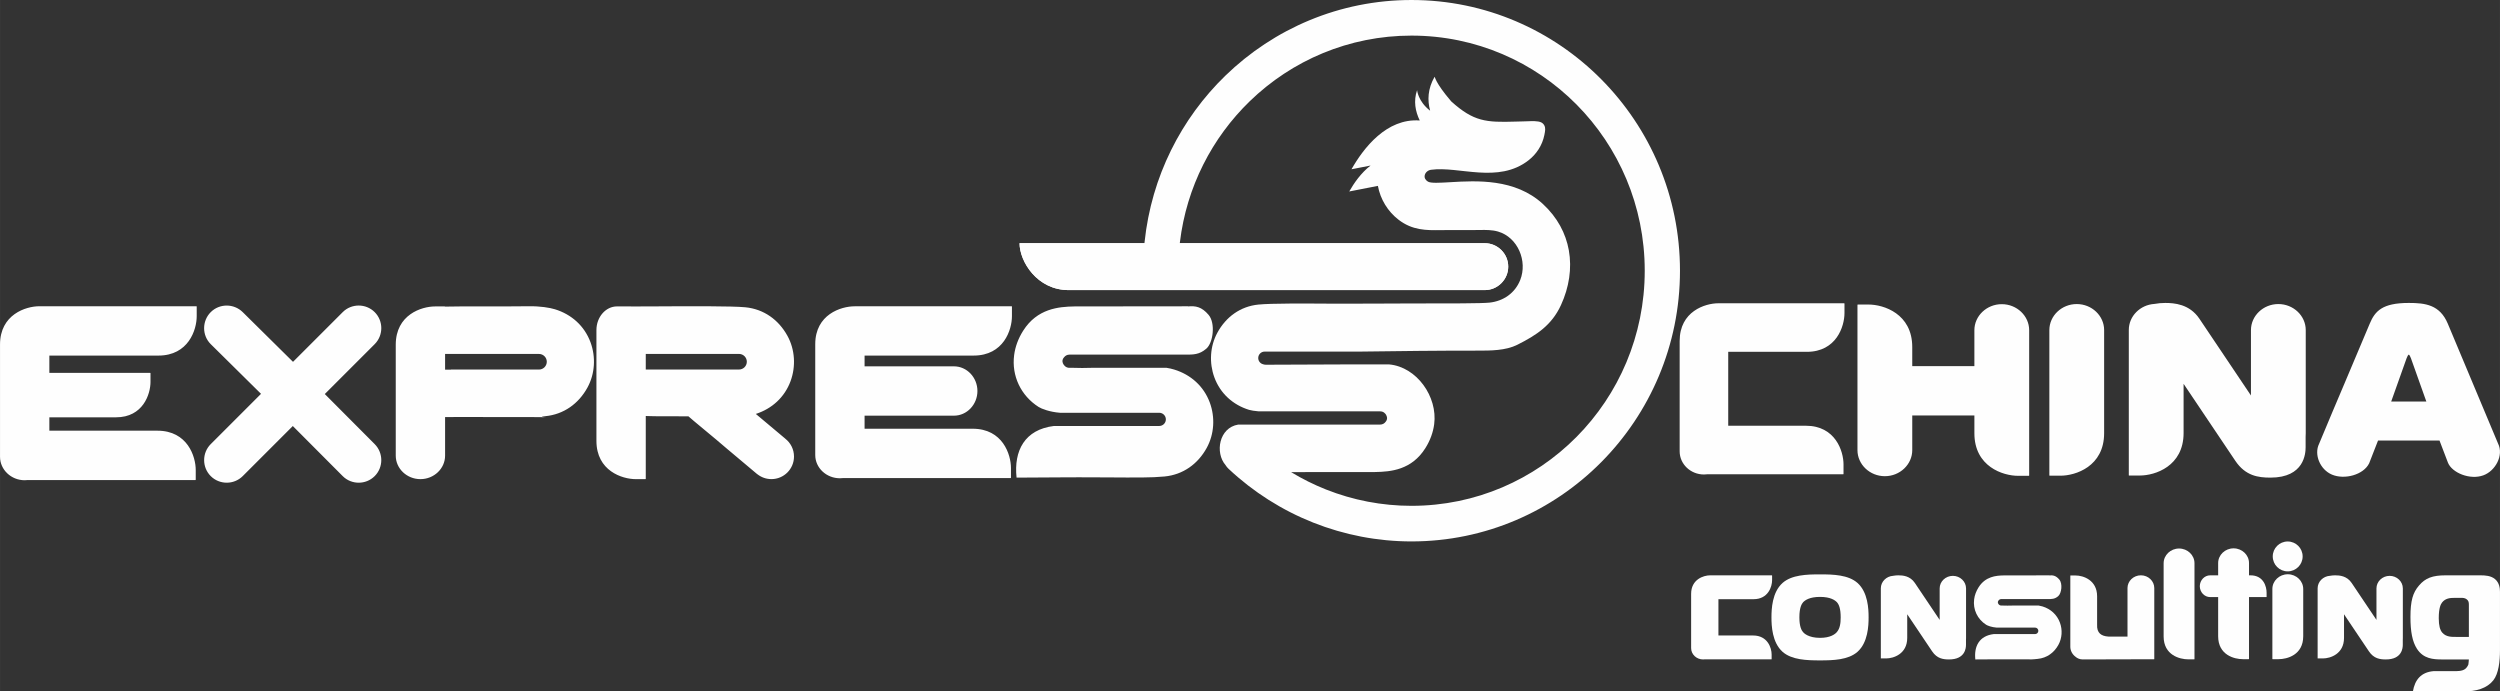
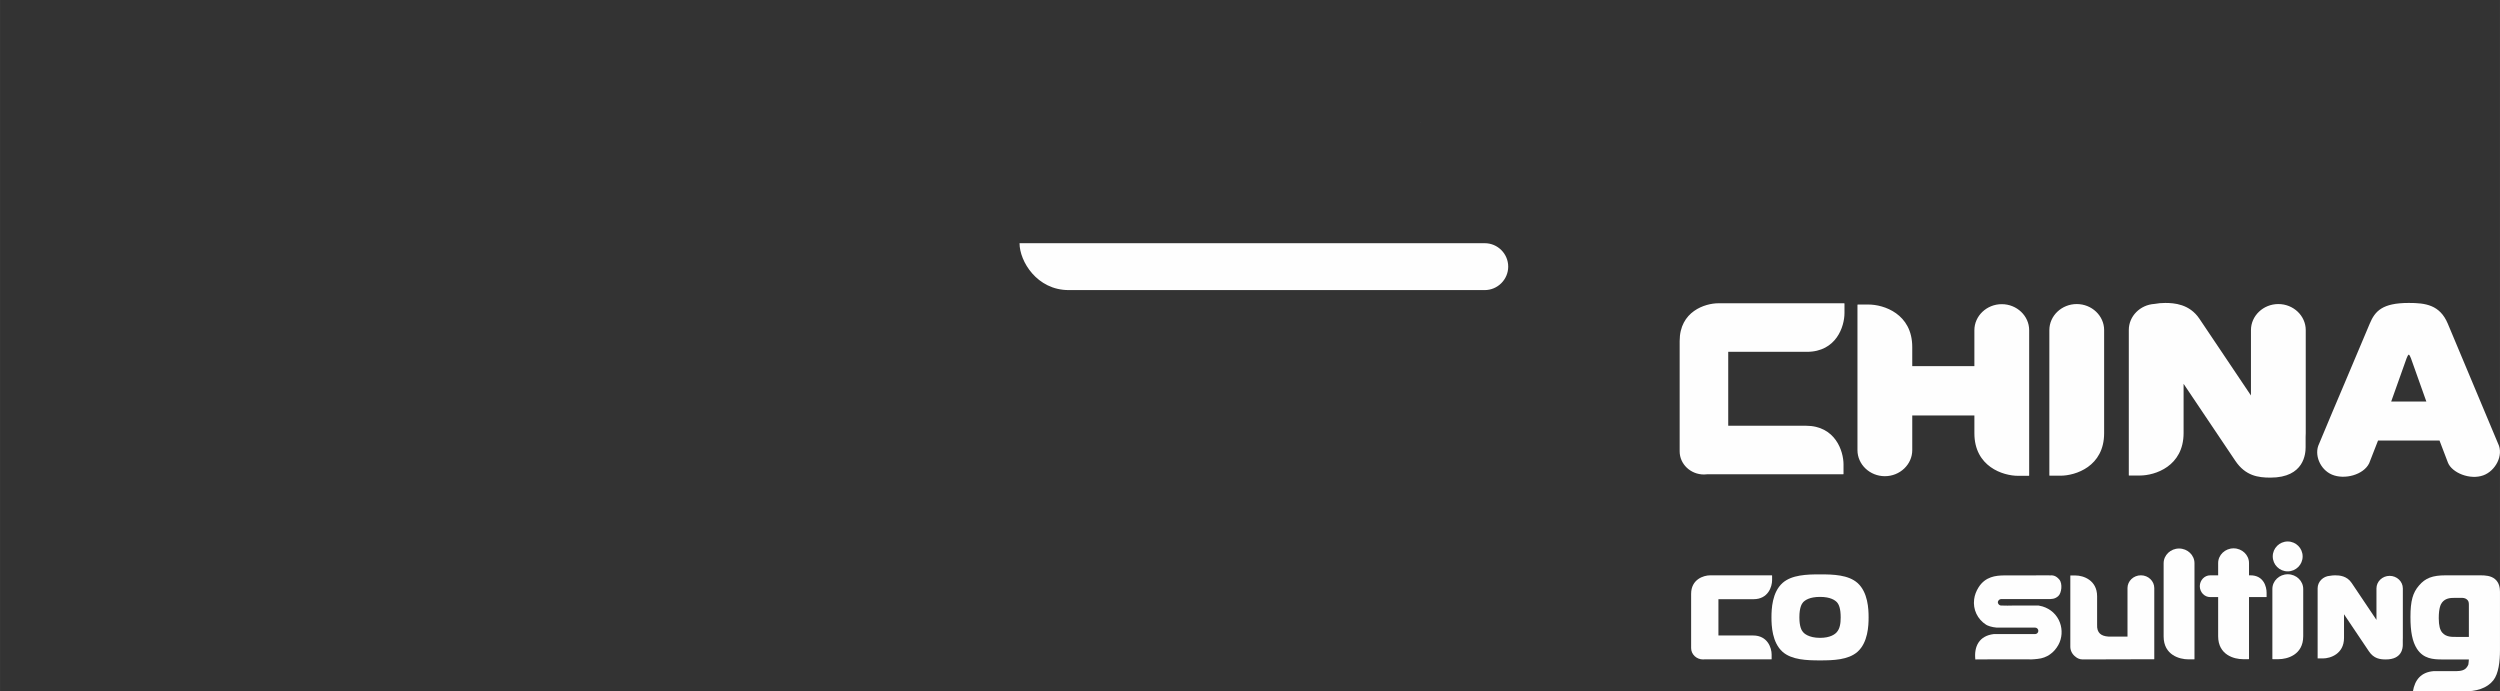
<svg xmlns="http://www.w3.org/2000/svg" xml:space="preserve" width="50mm" height="13.829mm" style="shape-rendering:geometricPrecision; text-rendering:geometricPrecision; image-rendering:optimizeQuality; fill-rule:evenodd; clip-rule:evenodd" viewBox="0 0 4125.47 1141.04">
  <rect x="0" y="0" width="4125.47" height="1141.04" fill="#333333" stroke="none" />
  <defs>
    <style type="text/css">  .fil1 {fill:#FEFEFE} .fil0 {fill:#FEFEFE;fill-rule:nonzero}  </style>
  </defs>
  <g id="Слой_x0020_1">
    <g id="_2336259230272">
-       <path class="fil0" d="M1041.28 505.74c11.37,-0.01 25.62,-0.06 45.63,-0.17 49.16,-0.3 121.21,-0.63 142.97,1.49 30.5,2.97 54.91,20.54 69.55,47.15 12.52,22.74 14.08,50.54 5.11,74.83 -9.84,26.6 -30.71,45.48 -57.31,54.04l48.66 40.83 -0.03 0.04c8.75,6.82 14.38,17.46 14.38,29.42 0,20.59 -16.69,37.27 -37.28,37.27 -8.8,0 -16.89,-3.05 -23.27,-8.16l-0.06 0.08 -47.68 -40.09 -0.01 0.01c-12.91,-11.17 -27.33,-23.14 -41.56,-34.93 -2.38,-1.98 -4.52,-3.75 -15.49,-12.9 -2.99,-2.49 -5.93,-5.04 -8.86,-7.61 -24.53,-0.07 -52.97,-0.13 -55.4,-0.16 -4.1,-0.05 -7.61,-0.16 -11.48,-0.28l-3.53 -0.12 0 103.62c0,0.32 -0.28,0.59 -0.62,0.59l-15.87 0c-22.38,0 -64.93,-13.64 -64.93,-63.19l0 -158.09c0,-8.37 0,-16.29 0,-24.69 0,-21.49 15.29,-39.08 33.98,-39.08l23.1 0 0 0.08zm636.25 282.45c80.66,-0.18 67.95,-0.87 148.58,-0.39 49.16,0.3 73.88,0.63 95.64,-1.49 30.5,-2.96 54.91,-20.54 69.55,-47.15 12.52,-22.75 14.08,-50.54 5.11,-74.83 -10.02,-27.1 -31.48,-46.16 -58.78,-54.5 -3.99,-1.22 -8.08,-2.14 -12.44,-2.83l-124.72 0c-9.56,0.26 -20.07,0.44 -28.4,0l-7.42 0c-2.8,0 -5.35,-1.06 -7.29,-2.81 -0.08,-0.07 -0.17,-0.14 -0.24,-0.21 -2.85,-2.82 -4.72,-6.57 -3.47,-10.59 0.45,-1.47 1.26,-2.76 2.3,-3.83 2,-2.63 5.15,-4.34 8.69,-4.34l190.03 0c14.6,0 24.16,0.23 35.88,-9.74 11.57,-9.84 15.42,-42.28 3.88,-55.86 -11.55,-13.58 -21.55,-15.06 -34.05,-13.98l-0.02 -0.19 -186.95 0.21c-13.77,0.24 -28.96,1.16 -43.74,6.47 -15.19,5.45 -29.65,15.37 -41.19,33.52 -8.33,13.09 -13.18,26.75 -14.95,40.19 -4.53,34.39 11.18,67.15 40.37,85.72 4.88,3.1 18.34,8.26 35.22,9.6l163.87 0c6,0 10.9,4.9 10.9,10.9 0,5.99 -4.9,10.89 -10.9,10.89l-173.78 0c-48.31,5.92 -66.44,40.75 -61.69,85.24zm-103.31 -102.23l-147.5 0 0 21.53 178.38 0c49.55,0 63.19,42.54 63.19,64.93l0 15.87c0,0.34 -0.26,0.62 -0.59,0.62l-275.99 0 -0.33 0c-1.76,0.21 -3.55,0.33 -5.36,0.33 -22.39,0 -40.71,-17.22 -40.71,-38.27l0 -183.06c0,-48.95 42.52,-62.44 64.91,-62.45 0.91,-0.07 1.83,-0.11 2.76,-0.11l256.32 0c0.32,0 0.59,0.28 0.59,0.62l0 15.87c0,22.38 -13.64,64.93 -63.19,64.93l-179.98 0 0 17.76 147.5 0c21.3,0 38.72,18.32 38.72,40.71 0,22.39 -17.42,40.71 -38.72,40.71zm-1090.72 -88.85l-82.97 -82.01c-14.6,-14.43 -38.28,-14.51 -52.8,0 -14.51,14.52 -14.6,38.37 0,52.8l82.98 82.01 -82.98 82.97c-14.51,14.51 -14.51,38.28 0,52.79 14.52,14.52 38.28,14.52 52.8,0l82.63 -82.63 82.35 82.63c14.49,14.55 38.27,14.52 52.79,0 14.52,-14.51 14.49,-38.24 0,-52.79l-82.35 -82.63 82.35 -82.35c14.52,-14.52 14.52,-38.28 0,-52.8 -14.52,-14.51 -38.28,-14.51 -52.79,0l-82.01 82.01zm-402.08 91.54l110.03 0c44.6,0 56.88,-38.3 56.88,-58.45l0 -14.29c0,-0.31 -0.24,-0.56 -0.53,-0.56l-166.39 0 0 -28.57 179.98 0c49.55,0 63.19,-42.55 63.19,-64.93l0 -15.87c0,-0.34 -0.26,-0.62 -0.59,-0.62l-243.18 0 -13.14 0 -2.74 0c-22.38,0 -64.93,13.64 -64.93,63.19l0 185.22c0,21.3 18.32,38.72 40.71,38.72 1.81,0 3.59,-0.12 5.34,-0.34l0.35 0.01 275.99 0c0.32,0 0.59,-0.28 0.59,-0.63l0 -15.87c0,-22.39 -13.64,-64.93 -63.19,-64.93l-178.38 0 0 -22.06zm666.98 -0.52c11.36,0 112.85,0.05 132.86,0.17 49.16,0.3 -3.24,0.63 18.51,-1.49 30.5,-2.96 54.92,-20.54 69.56,-47.15 12.51,-22.74 14.08,-50.53 5.11,-74.82 -10.02,-27.1 -31.48,-46.16 -58.78,-54.5 -8.41,-2.57 -24.18,-5.26 -43.29,-4.97 -43.53,0.65 -111.04,-0.17 -137.98,0.61 -0.1,-0.19 -0.31,-0.31 -0.54,-0.31l-15.87 0c-22.38,0 -64.93,13.64 -64.93,63.19l0 183.09c0,21.3 18.32,38.72 40.71,38.72 22.39,0 40.71,-17.43 40.71,-38.72l0 -167.87 154.96 0c7.09,0 12.88,5.79 12.88,12.88l0 0c0,7.08 -5.79,12.88 -12.88,12.88l-145.31 0 0 0.21 -18.8 0c-18.69,0 -33.98,17.59 -33.98,39.08 0,21.5 15.29,39.08 33.98,39.08l23.1 0 0 -0.08zm317.22 -78.34l153.9 0c7.08,0 12.87,-5.79 12.87,-12.87 0,-7.09 -5.79,-12.88 -12.87,-12.88l-153.9 0 0 25.75z" />
-       <path class="fil0" d="M2394.97 167.5c-27.57,-32.23 -26.69,-40.83 -27.67,-40.71 -11.33,19.74 -12,38.69 -7.29,55.91 -20.03,-15.36 -21.55,-33.91 -21.55,-33.91 -6.2,17.96 -2.85,35.12 4.41,50.05 -54.89,-4 -92.96,45.78 -112.66,80.48l31.49 -6.16c-15.62,12.05 -27.42,29.08 -35.22,42.82l47.29 -9.24c4.1,22.09 16.33,42.2 34.17,55.9 11.45,8.79 22.87,13.18 34.65,15.33 11.35,2.07 22.71,1.96 34.74,1.76 9.18,-0.16 18.8,-0.12 28.83,-0.07 11.53,0.06 23.6,0.12 36.06,-0.12 9.86,-0.17 20.07,-0.24 29.69,2.53 32.93,9.51 49.09,48.94 36.77,79.97 -8.61,21.68 -27.76,34.89 -50.75,37.36 -12.94,1.39 -63.5,1.39 -135.03,1.39 -41.3,0.01 -82.45,0.58 -123.77,0.33 -47.96,-0.3 -101.15,-0.62 -122.37,1.47 -29.77,2.92 -53.58,20.22 -67.86,46.43 -12.2,22.39 -13.74,49.76 -4.98,73.68 9.77,26.68 30.71,45.46 57.35,53.66 3.32,1.02 8.81,1.83 15.91,2.48l200.54 0c4.69,0 8.71,3 10.24,7.17 0.96,2.01 1.29,4.24 0.57,6.56 -0.37,1.2 -0.98,2.29 -1.77,3.22 -1.96,2.91 -5.29,4.84 -9.04,4.84l-234.34 0c-31.86,5.17 -38.72,46.41 -20.95,66.96 1.33,2.17 2.96,4.19 4.9,6.01 41.02,38.52 88.5,68.47 139.74,88.8 51.29,20.35 106.25,31.06 162.17,31.06 122.25,0 232.98,-50 313.17,-130.84 80.25,-80.91 129.89,-192.59 129.89,-315.89 0,-123.29 -49.64,-234.98 -129.89,-315.88 -80.19,-80.84 -190.92,-130.85 -313.17,-130.85 -118.85,0 -227.16,47.38 -306.98,124.72 -73,70.73 -122.06,166.59 -133.45,274.23 -0.04,0.39 -0.14,1.72 -0.25,2.39l-206.08 0c0,29.93 28.77,77.36 81.02,77.36l686.71 0c21.22,0 38.68,-17.46 38.68,-38.68l0 -0.01c0,-21.27 -17.41,-38.67 -38.68,-38.67l-503.35 0c0.05,-0.52 0.19,-1.39 0.21,-1.7 10.97,-91.22 53.19,-172.43 115.39,-232.7 69.24,-67.1 163.36,-108.19 266.77,-108.19 106.38,0 202.63,43.43 272.28,113.64 69.58,70.15 112.62,167.14 112.62,274.34 0,107.2 -43.04,204.2 -112.62,274.34 -69.65,70.22 -165.9,113.64 -272.28,113.64 -48.78,0 -96.58,-9.29 -141.04,-26.93 -19.94,-7.91 -39.23,-17.51 -57.66,-28.7l138.71 -0.13c13.43,-0.24 28.25,-1.16 42.67,-6.38 14.83,-5.37 28.93,-15.13 40.19,-33 8.13,-12.9 12.85,-26.34 14.58,-39.57 5.94,-45.46 -28.8,-94.42 -74.1,-98.62l-79.49 0 -124.23 0.5 0 0.01c-1.66,-0.02 -3.2,-0.32 -4.6,-0.83 -4.55,-1.16 -7.95,-5.33 -7.95,-10.27 0,-5.83 4.72,-10.59 10.5,-10.59l156.97 0c64.79,-0.86 129.93,-1.67 194.69,-1.6 21.2,0.02 46.17,0.04 65.57,-9.74 15.87,-7.99 29.84,-15.94 41.9,-26.09 12.29,-10.35 22.36,-22.79 30.04,-39.53 13.3,-29 18.25,-60.33 12.89,-90.28 -4.98,-27.76 -18.77,-54.23 -42.92,-76.46 -45.81,-42.15 -109.51,-38.4 -152.42,-35.88 -18.36,1.08 -32.53,1.91 -37.21,-0.97 -3.83,-2.35 -6.32,-6 -5.21,-10.64 1.15,-4.85 5.59,-8.19 10.36,-8.86 45.9,-6.41 110.89,23.52 161.07,-15.79 12.72,-9.98 22.46,-24.31 25.93,-41.53 1.43,-7.11 2.22,-11.58 -0.11,-15.96 -2.59,-4.88 -7.17,-6.59 -15.97,-6.95 -3.84,-0.15 -7.39,0 -11.33,0.17 -2.41,0.11 -5,0.22 -8.61,0.25 -2.43,0.02 -7.15,0.17 -12.38,0.32 -47.47,1.47 -68.24,0.04 -105.06,-33.17z" />
      <polygon class="fil0" points="2344.85,202.72 2344.28,202.81 2344.76,202.56 " />
      <path class="fil0" d="M2851.9 702.56l128.1 0c48.75,0 62.18,41.87 62.18,63.9l0 15.62c0,0.33 -0.27,0.61 -0.58,0.61l-224.16 0c-0.12,0 -0.23,-0.01 -0.35,-0.01 -1.72,0.22 -3.47,0.33 -5.26,0.33 -22.03,0 -40.06,-17.15 -40.06,-38.1l0 -182.26c0,-48.76 41.87,-62.18 63.9,-62.18l2.7 0 12.92 0 0.02 0 191.86 0c0.32,0 0.58,0.28 0.58,0.61l0 15.62c0,22.02 -13.42,63.9 -62.18,63.9l-129.66 0 0 121.97zm1057.63 62.12l14.7 -37.68 101.45 0c7.38,19.32 6.63,17.38 14.01,36.7 6.68,16.36 36.06,28.8 58.34,20.69 19.88,-7.23 33.94,-33.01 24.32,-52.34l-82.98 -197.9c-13.19,-31.44 -37.44,-34.22 -64.42,-34.22 -43.48,0 -55.66,13.24 -64.42,34.22 -30.43,72.91 -53.22,125.25 -83.55,198.2 -8.67,17.55 1.4,42.51 21.32,50.91 20.86,8.8 52.02,0.22 61.21,-18.57zm61.8 -173.36c0.81,-2.01 2.42,-6.04 3.63,-6.04 1.2,0 2.81,4.03 3.62,6.04l25.36 71.26 -57.98 0 25.36 -71.26zm-499.1 -46.57l0 170.08c0,55.02 -47.24,70.17 -72.1,70.17l-17.62 0c-0.37,0 -0.68,-0.3 -0.68,-0.65l0 -239.6c0,-23.65 20.34,-43 45.21,-43 24.87,0 45.21,19.36 45.21,43zm-214.1 59.47l-102.54 0 0 -31.5c0,-55.02 -47.24,-70.17 -72.1,-70.17l-17.63 0c-0.37,0 -0.68,0.3 -0.68,0.65l0 239.61c0,23.65 20.35,43 45.21,43 24.87,0 45.21,-19.36 45.21,-43l0 -57.15 102.54 0 0 29.37c0,55.02 47.24,70.17 72.1,70.17l17.62 0c0.37,0 0.68,-0.3 0.68,-0.66l0 -239.6c0,-23.65 -20.34,-43 -45.21,-43 -24.86,0 -45.21,19.35 -45.21,43l0 59.29zm546.81 -59.47l0 170.08c0,2.04 -0.07,4 -0.2,5.92l0 17.11c0,10.07 -1.91,50.32 -58.02,50.32 -20.22,0 -41.22,-2.81 -58.01,-27.77l-85.35 -127.02 0 81.15c0,55.02 -47.24,70.17 -72.1,70.17l-17.62 0c-0.03,0 -0.07,0 -0.11,-0.01l-0.4 0.27 0 -0.48c-0.12,-0.12 -0.18,-0.27 -0.18,-0.44l0 -239.6c0,-22.74 18.8,-41.5 42.35,-42.91 5.71,-1.1 11.69,-1.61 17.76,-1.61 14.51,0 40.07,1.61 56.49,26.17l84.98 126.54 0 -107.89c0,-23.65 20.34,-43 45.21,-43 24.87,0 45.21,19.36 45.21,43z" />
      <path class="fil1" d="M1682.43 401.34l767.73 0c21.27,0 38.68,17.4 38.68,38.67l0 0.01c0,21.22 -17.46,38.68 -38.68,38.68l-686.71 0c-52.25,0 -81.02,-47.43 -81.02,-77.36z" />
    </g>
    <g id="_2336259232288">
      <path class="fil0" d="M3510.8 1050.48c-10.54,0 -21.09,0 -31.63,0 -11.53,-0.8 -19.3,-5.68 -18.52,-19.84l0 -46.63c0,-26.9 -23.13,-34.31 -35.26,-34.31l-8.62 0c-0.18,0 -0.33,0.15 -0.33,0.32l0 117.16c0,6.59 3.23,12.51 8.28,16.37 3.19,2.89 7.42,4.65 12.03,4.65l1.79 0c47.47,0 75.23,-0.31 116.12,-0.31 0.18,0 0.33,-0.15 0.33,-0.32l0 -117.16c0,-11.57 -9.94,-21.03 -22.1,-21.03 -12.15,0 -22.1,9.49 -22.1,21.03l0 65.91 0 14.14z" />
-       <path class="fil0" d="M3244.37 970.99l0 81.91c0,0.98 -0.04,1.92 -0.1,2.85l0 8.24c0,4.84 -0.92,24.23 -27.94,24.23 -9.74,0 -19.85,-1.36 -27.94,-13.38l-41.1 -61.16 0 39.08c0,26.49 -22.76,33.79 -34.73,33.79l-8.48 0c-0.02,0 -0.04,0 -0.06,0l-0.19 0.13 0 -0.23c-0.05,-0.06 -0.08,-0.13 -0.08,-0.21l0 -115.38c0,-10.95 9.05,-19.98 20.4,-20.66 2.75,-0.53 5.63,-0.78 8.55,-0.78 6.98,0 19.3,0.78 27.2,12.6l40.92 60.94 0 -51.96c0,-11.39 9.79,-20.71 21.77,-20.71 11.97,0 21.77,9.32 21.77,20.71z" />
      <path class="fil0" d="M3965.17 970.99l0 81.91c0,0.98 -0.03,1.92 -0.09,2.85l0 8.24c0,4.84 -0.92,24.23 -27.95,24.23 -9.74,0 -19.85,-1.36 -27.94,-13.38l-41.1 -61.16 0 39.08c0,26.49 -22.75,33.79 -34.72,33.79l-8.49 0c-0.02,0 -0.03,0 -0.05,0l-0.2 0.13 0 -0.23c-0.05,-0.06 -0.08,-0.13 -0.08,-0.21l0 -115.38c0,-10.95 9.05,-19.98 20.4,-20.66 2.75,-0.53 5.63,-0.78 8.55,-0.78 6.99,0 19.3,0.78 27.2,12.6l40.92 60.94 0 -51.96c0,-11.39 9.79,-20.71 21.77,-20.71 11.98,0 21.77,9.32 21.77,20.71z" />
      <path class="fil0" d="M3981.76 1141.04l83.47 0c21.21,0 38.69,-5.07 49.23,-18.33 8.8,-11.06 11.01,-31.6 11.01,-49.94l0 -96.12c0,-6.01 -1.05,-14.93 -8.12,-20.95 -6.82,-5.76 -16.25,-6.29 -24.37,-6.29l-57.1 0c-21.73,0 -33.52,4.46 -44,16.77 -10.21,11.78 -14.14,25.14 -14.14,52.12 0,24.09 3.14,40.59 10.74,52.39 10.73,16.49 26.72,17.54 41.38,17.54l44.27 0c-0.18,0.86 -0.46,7.42 -0.8,8.28 -1.11,2.81 -2.97,5.62 -5.22,7.35 -5.19,3.99 -13.36,3.67 -18.86,3.67 -20.6,0 -12.83,0 -33.44,0 -20.52,1.82 -30.77,14.12 -34.04,33.52zm92.37 -90.01l-20.35 0c-7.33,0 -17.01,0.5 -23.57,-7.07 -3.65,-4.21 -5.76,-11.53 -5.76,-23.84 0,-16.76 3.19,-23.01 5.5,-25.93 5.54,-7.03 13.36,-7.59 20.69,-7.59l11.44 0c2.62,0 5.5,0.27 8.12,2.1 3.4,2.36 3.93,5.24 3.93,8.9l0 53.43z" />
      <path class="fil0" d="M3003.41 947.83c-22,0 -46.62,0.78 -61.81,14.14 -17.29,15.45 -18.33,42.95 -18.33,56.83 0,13.89 1.05,41.39 18.33,56.84 15.19,13.36 39.81,14.14 61.81,14.14 22.01,0 46.63,-0.78 61.82,-14.14 17.29,-15.45 18.33,-42.95 18.33,-56.84 0,-13.88 -1.05,-41.38 -18.33,-56.83 -15.19,-13.36 -39.81,-14.14 -61.82,-14.14zm-34.08 70.97c0,-16.24 3.86,-22.26 6.11,-24.88 3.21,-3.41 10.61,-8.91 27.96,-8.91 17.37,0 24.76,5.5 27.98,8.91 3.21,3.66 6.11,10.21 6.11,24.88 0,9.96 -1.29,18.6 -6.43,24.37 -2.9,3.4 -10.61,9.42 -27.66,9.42 -19.28,0 -26.68,-7.85 -27.96,-9.42 -2.57,-2.89 -6.11,-9.18 -6.11,-24.37z" />
      <path class="fil0" d="M2835.74 1048.69l57.26 0c23.95,0 30.54,20.57 30.54,31.39l0 7.67c0,0.17 -0.13,0.31 -0.29,0.31l-110.13 0c-0.05,0 -0.11,-0.01 -0.17,-0.01 -0.84,0.11 -1.71,0.17 -2.58,0.17 -10.83,0 -19.68,-8.42 -19.68,-18.72l0 -89.54c0,-23.96 20.57,-30.55 31.39,-30.55l1.33 0 6.34 0 0.01 0 94.26 0c0.16,0 0.28,0.14 0.28,0.31l0 7.67c0,10.82 -6.59,31.39 -30.54,31.39l-58.03 0 0 59.93z" />
      <path class="fil0" d="M3259.71 1088.22c39.58,-0.09 33.34,-0.43 72.91,-0.19 24.13,0.15 19.34,0.31 30.01,-0.73 14.98,-1.45 26.96,-10.07 34.13,-23.14 6.14,-11.16 6.91,-24.8 2.51,-36.72 -4.92,-13.29 -15.45,-22.66 -28.85,-26.74 -1.96,-0.6 -3.97,-1.06 -6.11,-1.39l-44.28 0c-4.69,0.13 -9.85,0.21 -13.94,0l-3.64 0c-1.36,0 -2.62,-0.52 -3.57,-1.38 -0.04,-0.03 -0.08,-0.07 -0.12,-0.11 -1.4,-1.39 -2.32,-3.23 -1.71,-5.2 0.23,-0.73 0.63,-1.35 1.13,-1.88 0.98,-1.29 2.53,-2.13 4.27,-2.13l76.34 0c7.16,0 11.86,0.11 17.61,-4.78 5.67,-4.83 7.57,-20.75 1.91,-27.42 -5.67,-6.67 -10.58,-7.39 -16.72,-6.86l-0.01 -0.1 -74.82 0.11c-6.76,0.12 -14.22,0.58 -21.47,3.18 -7.45,2.67 -14.55,7.54 -20.21,16.45 -4.08,6.42 -6.47,13.12 -7.34,19.72 -2.22,16.88 5.49,32.95 19.81,42.06 2.4,1.53 9,4.06 17.29,4.72l63.5 0c2.94,0 5.35,2.41 5.35,5.35 0,2.94 -2.42,5.35 -5.35,5.35l-68.37 0c-23.7,2.9 -32.61,20 -30.27,41.83z" />
      <path class="fil0" d="M3570.42 929.37l0 120.9c0,30.93 26.65,37.78 40.59,37.78l9.93 0c0.16,0 0.39,-0.17 0.39,-0.36l0 -158.32c0,-13.31 -11.45,-24.21 -25.45,-24.21 -14,0 -25.45,10.94 -25.45,24.21z" />
      <path class="fil0" d="M3800.78 971.87l0 78.12c0,30.91 -26.68,37.78 -40.59,37.78l-9.93 0c-0.14,0 -0.39,-0.17 -0.39,-0.36l0 -115.54c0,-13.32 11.45,-24.22 25.45,-24.22 14,0 25.45,10.99 25.45,24.22z" />
      <circle class="fil1" cx="3775.15" cy="918.22" r="24.66" />
      <path class="fil0" d="M3647.23 949.4l66.46 0c21.8,0 26.65,18.83 26.65,28.65l0 7c0,0.09 -0.12,0.27 -0.26,0.27l-92.86 0c-9.39,0 -17.08,-8.08 -17.08,-17.95 0,-9.88 7.76,-17.96 17.08,-17.96z" />
      <path class="fil0" d="M3660.39 929.09l0 120.9c0,30.93 26.66,37.78 40.6,37.78l9.93 0c0.16,0 0.39,-0.17 0.39,-0.36l0 -158.32c0,-13.32 -11.46,-24.21 -25.46,-24.21 -14,0 -25.45,10.94 -25.45,24.21z" />
    </g>
  </g>
</svg>